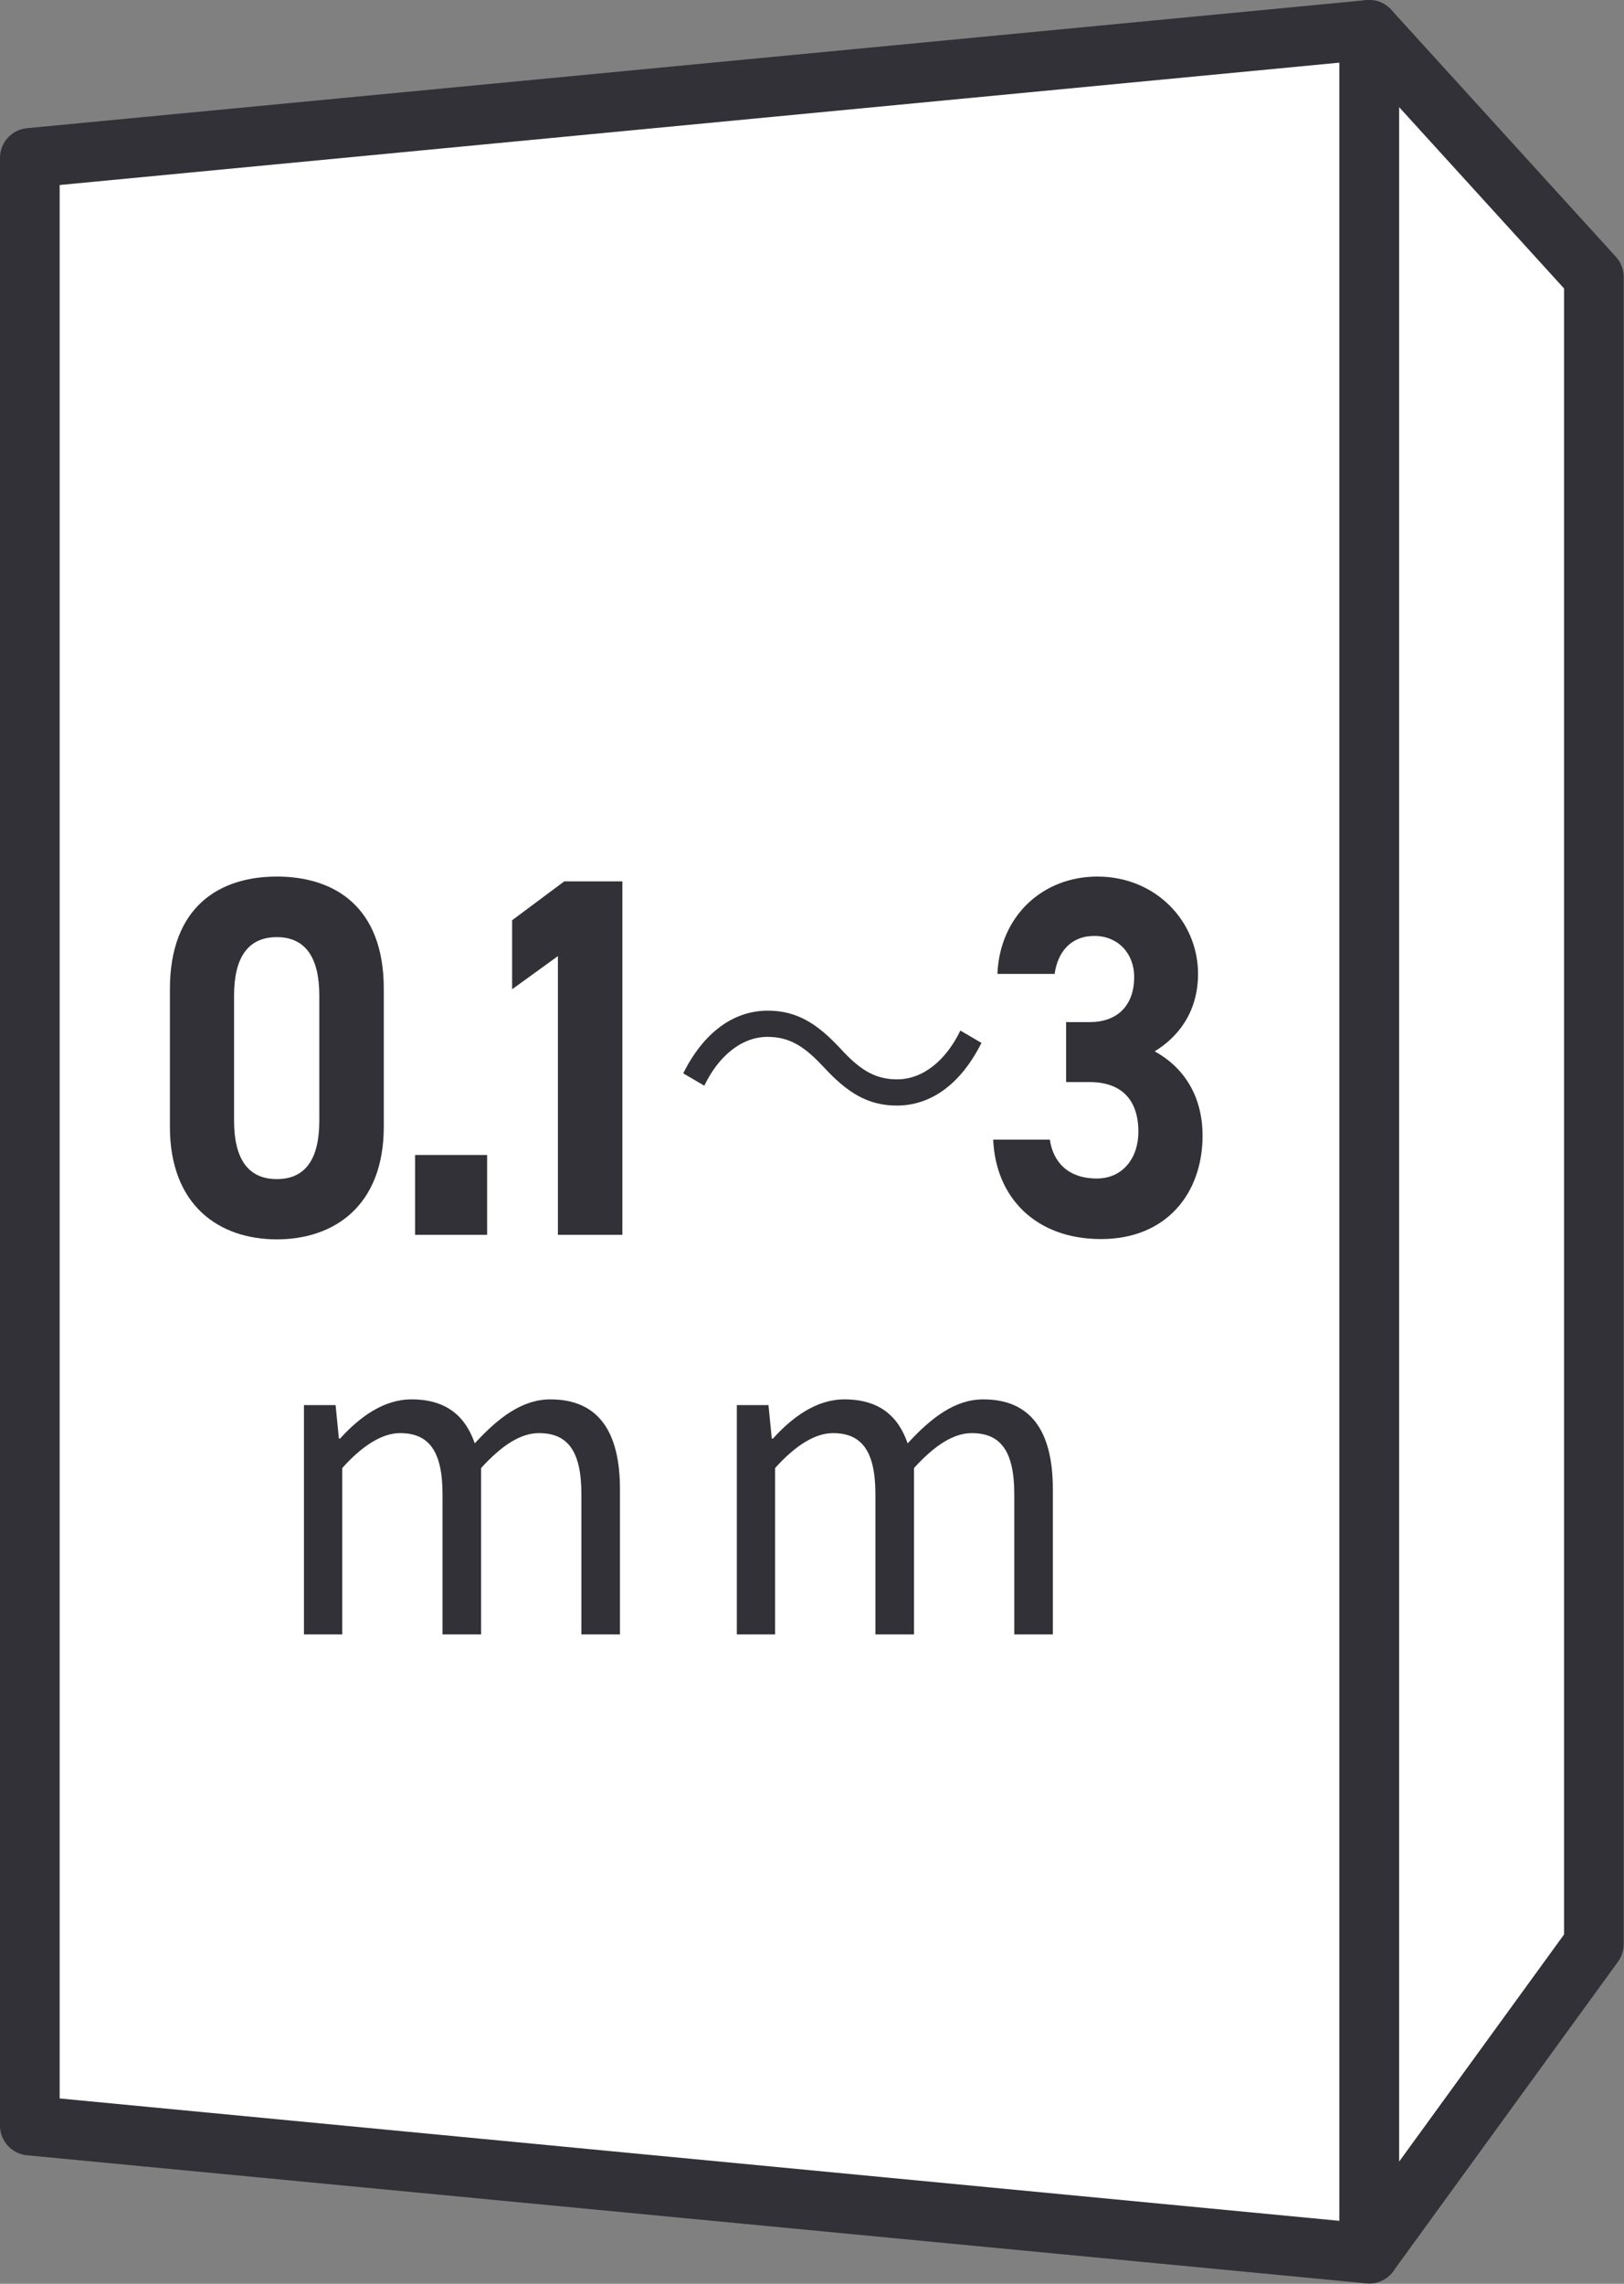
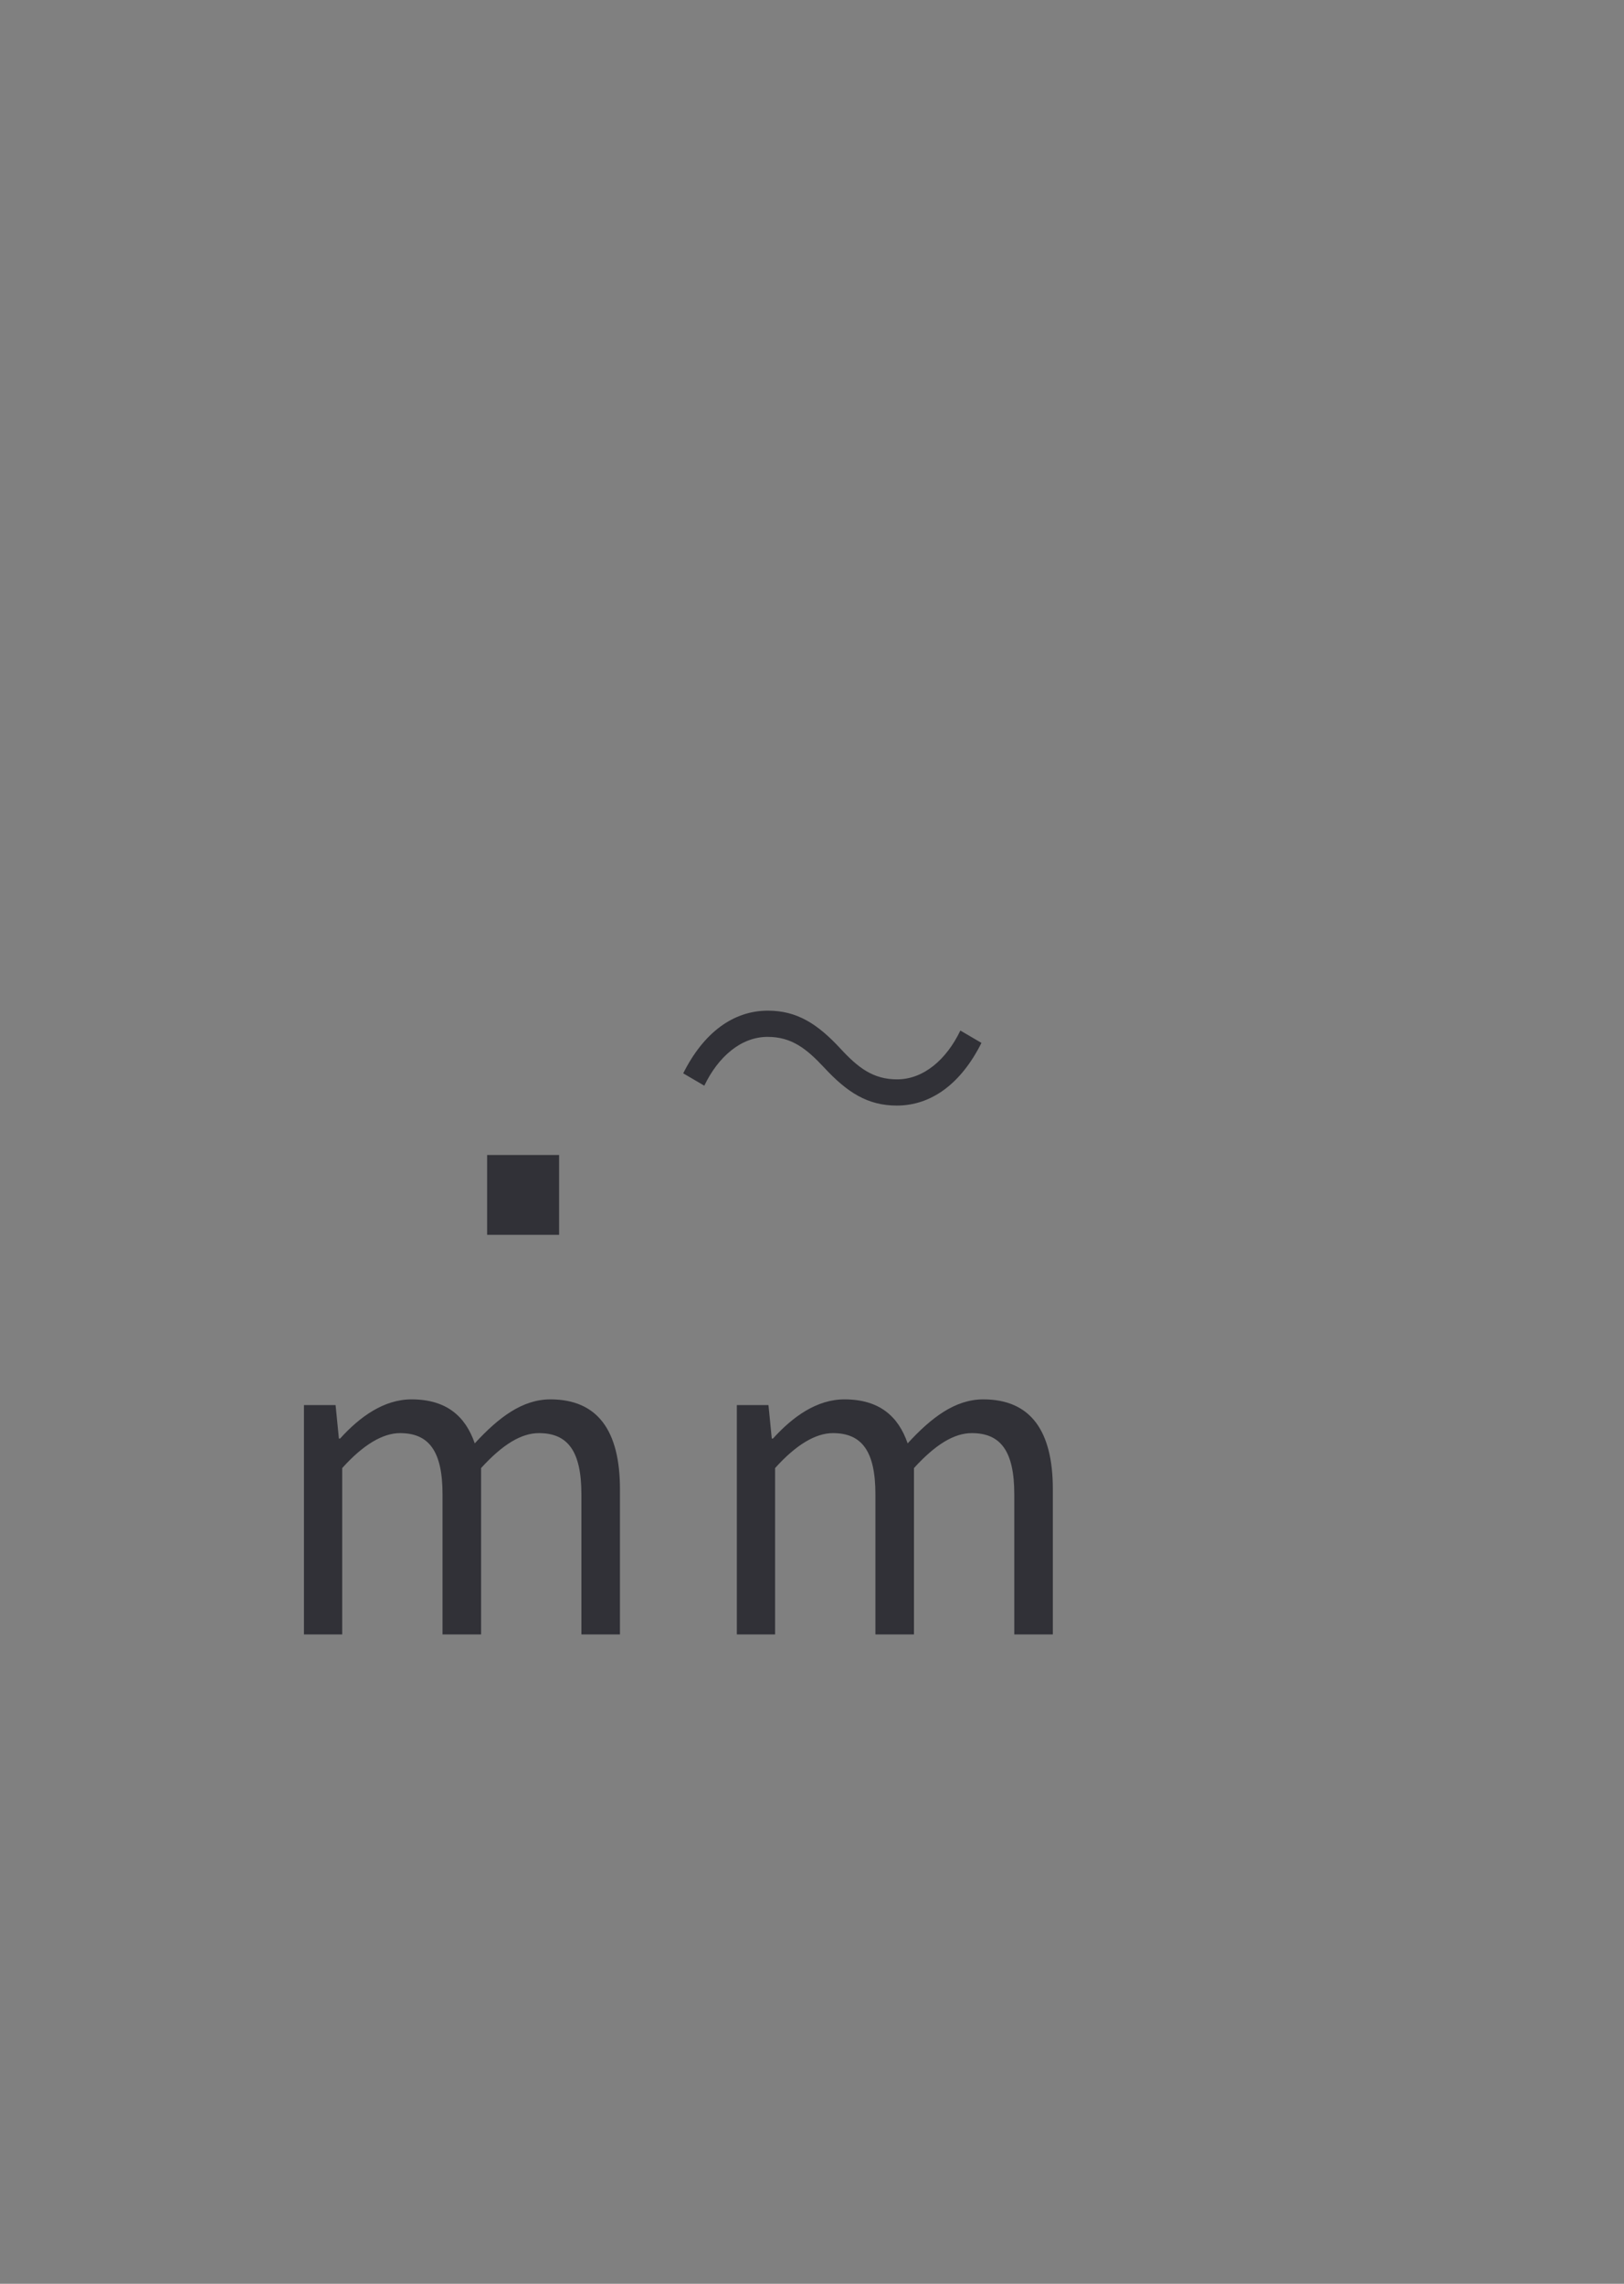
<svg xmlns="http://www.w3.org/2000/svg" id="_レイヤー_2" data-name="レイヤー_2" viewBox="0 0 53.91 75.79">
  <rect x="0" y="0" width="53.91" height="75.79" fill="#808080" stroke="none" />
  <defs>
    <style>
      .cls-1 {
        fill: #fff;
        stroke: #313137;
        stroke-linecap: round;
        stroke-linejoin: round;
        stroke-width: 1.98px;
      }

      .cls-2 {
        fill: #313137;
      }
    </style>
  </defs>
  <g id="_シリーズページ_x5F_DW" data-name="シリーズページ_x5F_DW">
-     <polygon class="cls-1" points="52.91 9.19 45.45 .99 45.45 74.79 52.91 64.52 52.91 9.19" />
-     <polygon class="cls-1" points=".99 70.54 .99 5.24 45.45 .99 45.45 74.79 .99 70.54" />
    <g>
      <path class="cls-2" d="M10.09,46.63h1.05l.11,1.11h.04c.66-.73,1.46-1.3,2.37-1.3,1.16,0,1.79.56,2.1,1.46.79-.86,1.58-1.46,2.51-1.46,1.57,0,2.31,1.04,2.31,2.98v4.82h-1.28v-4.65c0-1.43-.45-2.03-1.41-2.03-.59,0-1.21.38-1.92,1.16v5.52h-1.28v-4.65c0-1.43-.45-2.03-1.41-2.03-.57,0-1.22.38-1.92,1.16v5.52h-1.27v-7.61Z" />
      <path class="cls-2" d="M24.46,46.63h1.05l.11,1.11h.04c.66-.73,1.46-1.3,2.37-1.3,1.16,0,1.79.56,2.1,1.46.79-.86,1.58-1.46,2.51-1.46,1.57,0,2.31,1.04,2.31,2.98v4.82h-1.28v-4.65c0-1.43-.45-2.03-1.41-2.03-.59,0-1.21.38-1.92,1.16v5.52h-1.28v-4.65c0-1.43-.45-2.03-1.41-2.03-.57,0-1.22.38-1.92,1.16v5.52h-1.27v-7.61Z" />
    </g>
    <g>
-       <path class="cls-2" d="M12.74,37.39c0,2.63-1.65,3.74-3.55,3.74s-3.55-1.11-3.55-3.74v-4.56c0-2.75,1.65-3.74,3.55-3.74s3.55.99,3.55,3.72v4.57ZM9.19,31.1c-.96,0-1.42.68-1.42,1.94v4.15c0,1.26.46,1.94,1.42,1.94s1.41-.68,1.41-1.94v-4.15c0-1.26-.46-1.94-1.41-1.94Z" />
-       <path class="cls-2" d="M16.17,40.98h-2.39v-2.65h2.39v2.65Z" />
-       <path class="cls-2" d="M20.66,40.98h-2.14v-9.25l-1.52,1.1v-2.29l1.73-1.29h1.93v11.73Z" />
+       <path class="cls-2" d="M16.17,40.98v-2.65h2.39v2.65Z" />
      <path class="cls-2" d="M32.58,34.61c-.68,1.36-1.67,2.08-2.81,2.08-.97,0-1.65-.44-2.41-1.26-.59-.63-1.08-1.02-1.88-1.02-.88,0-1.64.66-2.1,1.62l-.7-.41c.68-1.36,1.67-2.08,2.81-2.08.97,0,1.65.44,2.41,1.26.59.64,1.09,1.02,1.88,1.02.88,0,1.64-.66,2.1-1.62l.7.41Z" />
-       <path class="cls-2" d="M35.4,33.92h.78c.87,0,1.47-.51,1.47-1.5,0-.78-.54-1.36-1.32-1.36s-1.22.53-1.32,1.26h-1.9c.08-1.92,1.5-3.23,3.32-3.23,1.93,0,3.34,1.48,3.34,3.23,0,1.33-.73,2.14-1.44,2.57.9.49,1.59,1.41,1.59,2.8,0,1.9-1.19,3.43-3.37,3.43s-3.5-1.39-3.58-3.3h1.88c.11.75.61,1.29,1.56,1.29.86,0,1.38-.68,1.38-1.55,0-1.04-.54-1.65-1.62-1.65h-.78v-2.01Z" />
    </g>
  </g>
</svg>